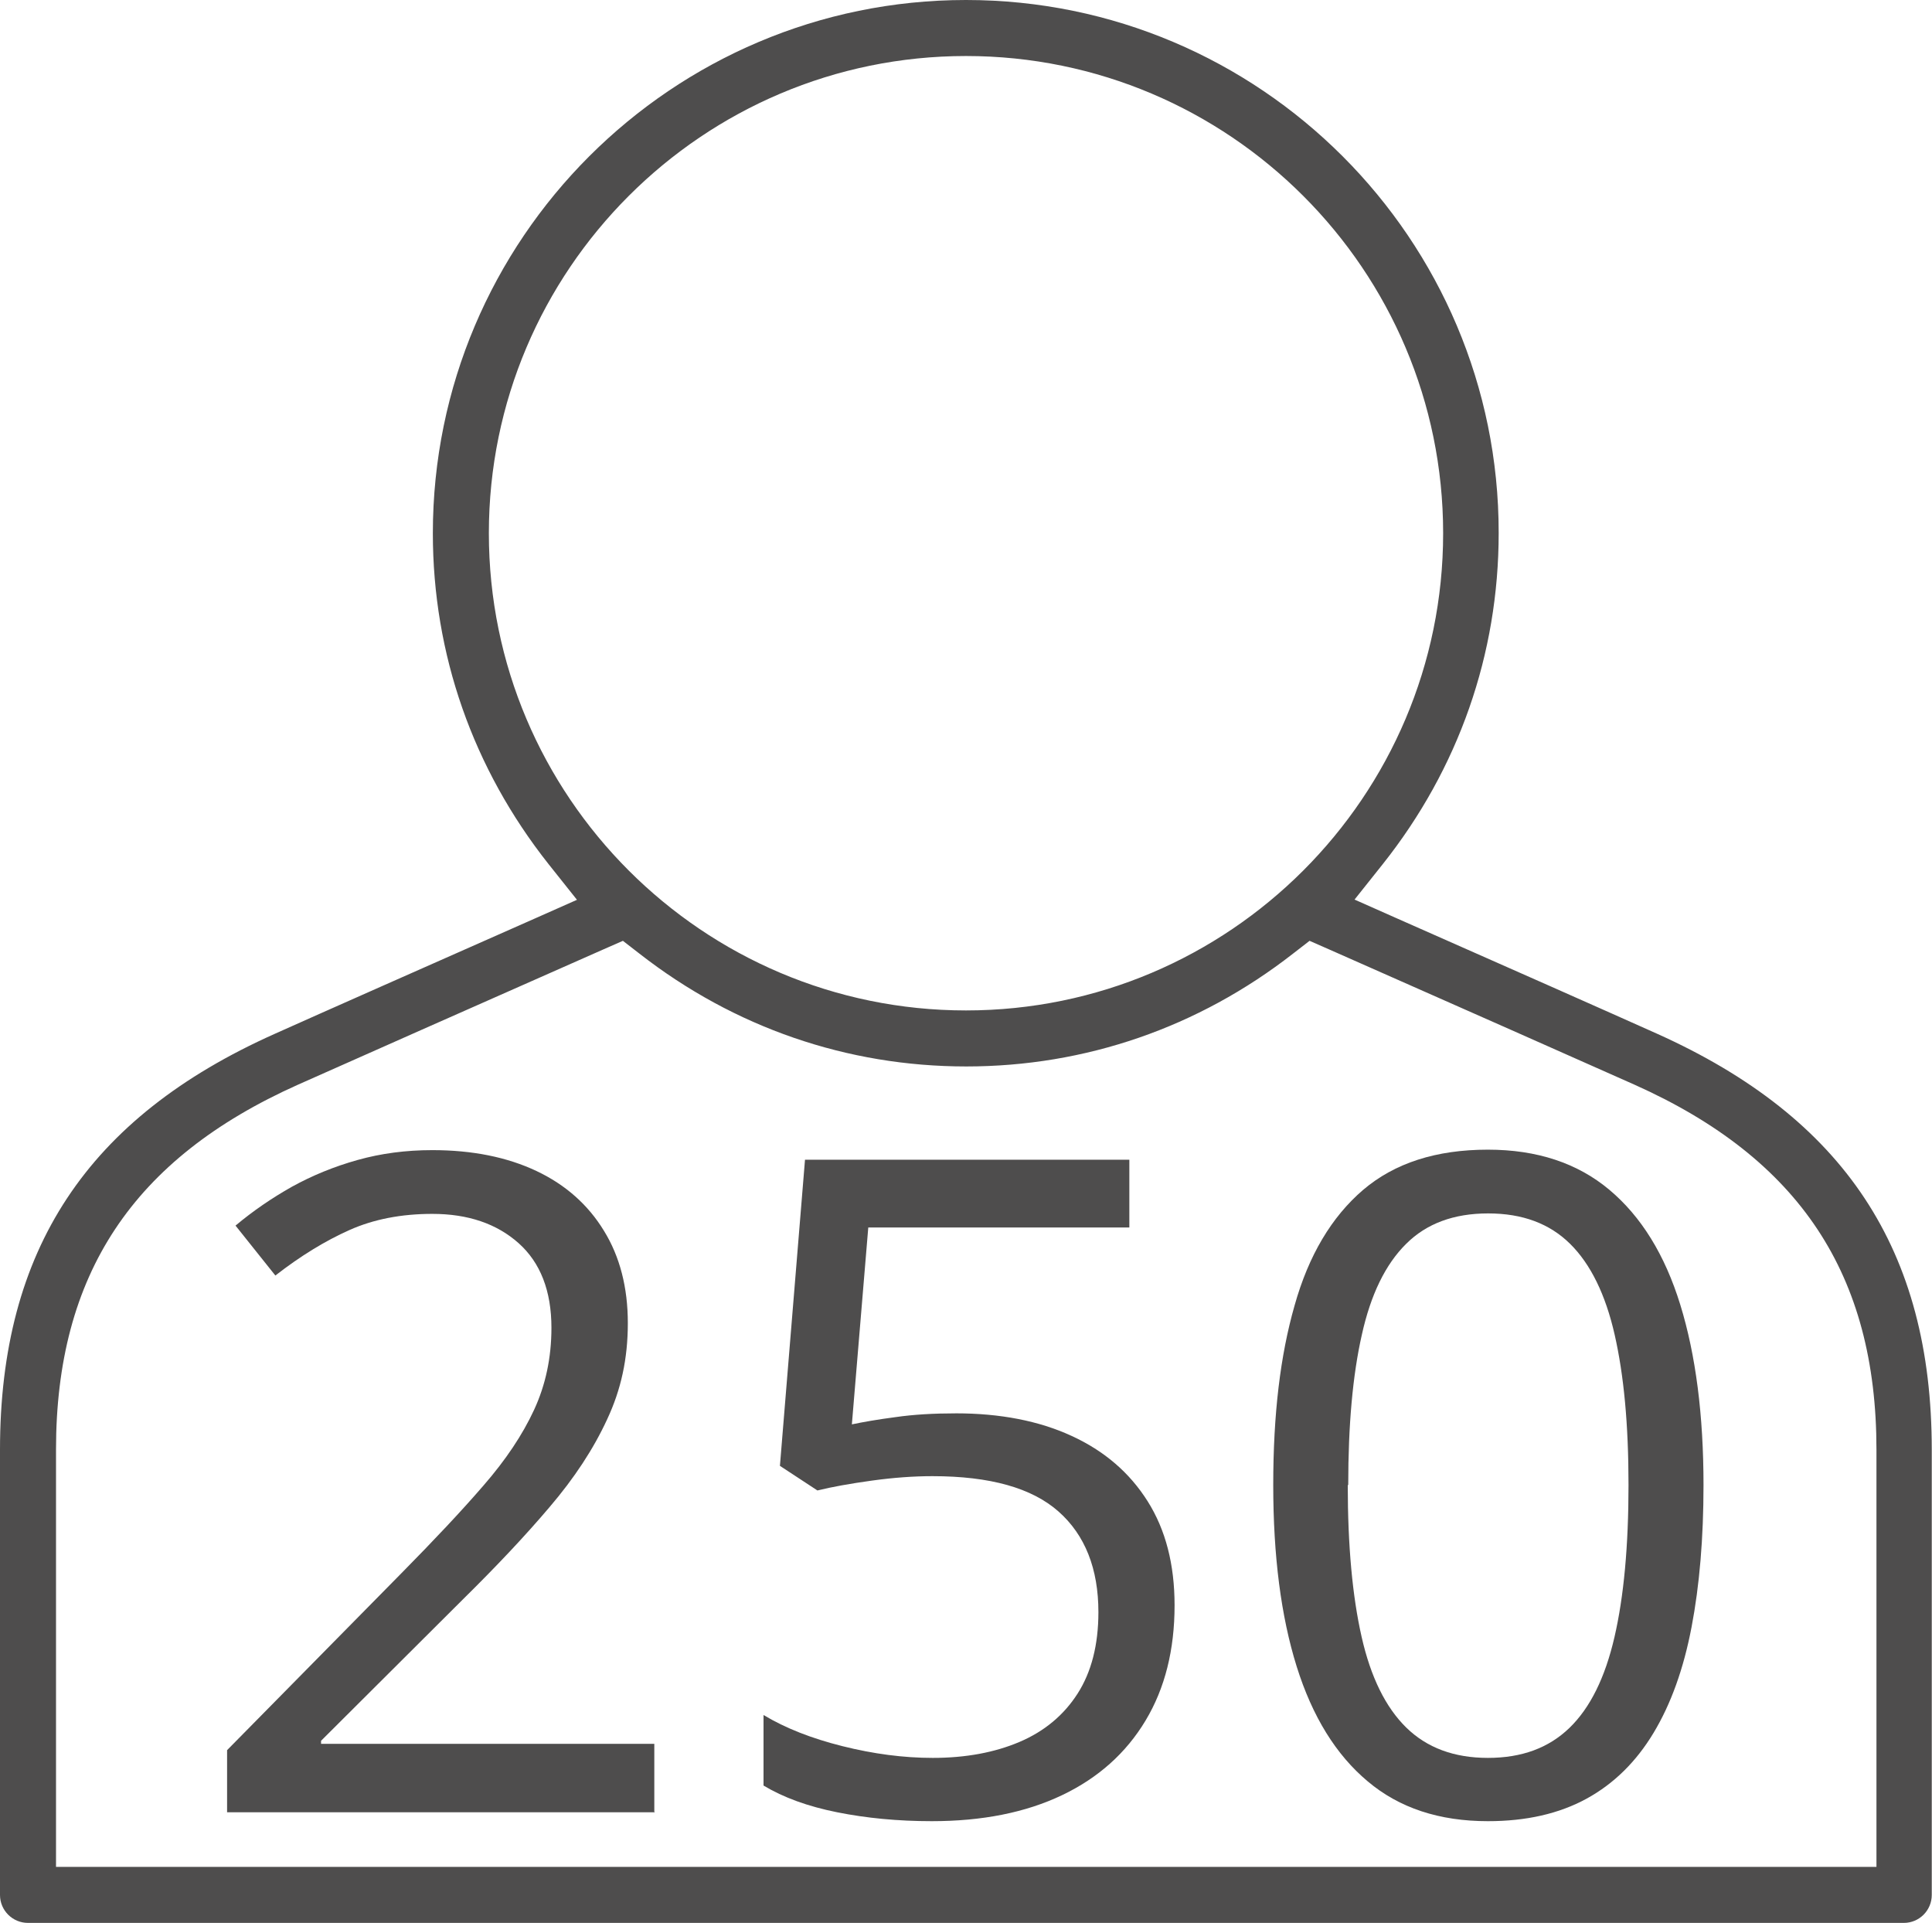
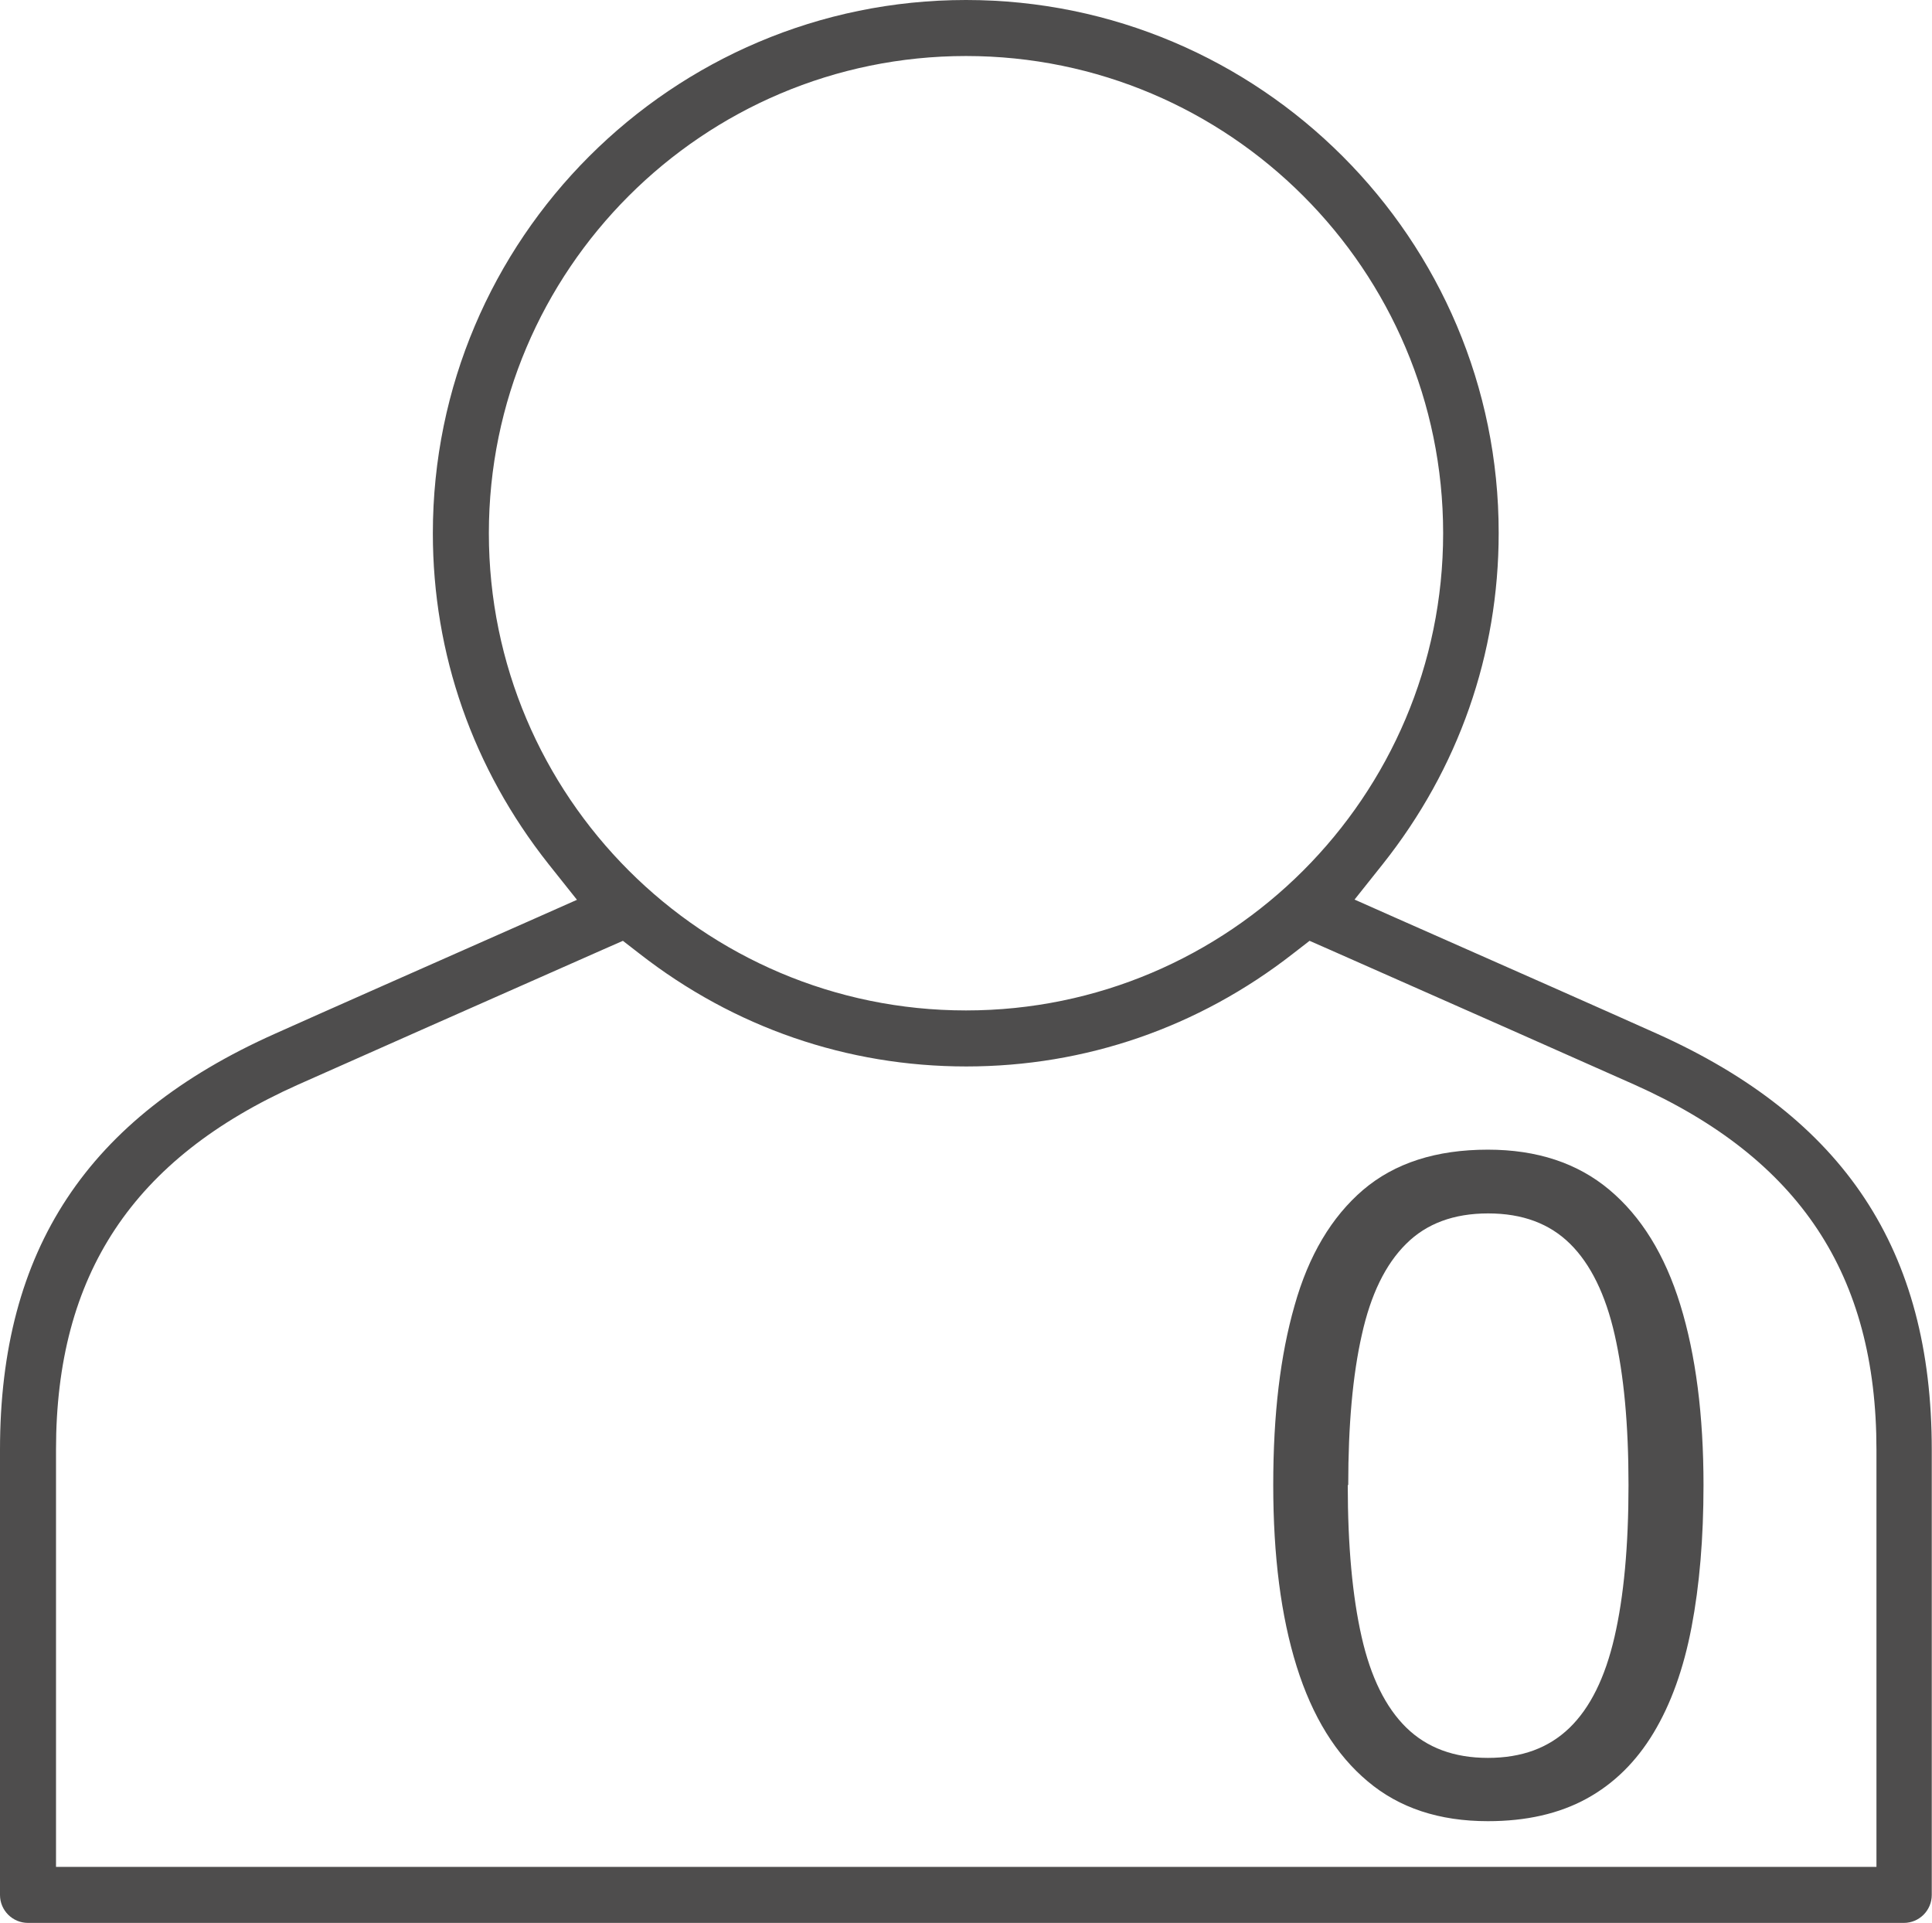
<svg xmlns="http://www.w3.org/2000/svg" id="Calque_1" data-name="Calque 1" viewBox="0 0 82.44 82.04">
  <defs>
    <style>
      .cls-1 {
        fill: #4e4d4d;
      }
    </style>
  </defs>
  <path class="cls-1" d="m81.24,82.04c.66,0,1.19-.54,1.19-1.19v-19c0-8.52-3.73-14.16-11.73-17.75-1.96-.88-6.34-2.82-11.12-4.93l-1.78-.79,1.21-1.52c3.23-4.07,4.94-8.95,4.94-14.12C63.96,10.2,53.76,0,41.22,0s-22.75,10.2-22.75,22.75c0,5.16,1.71,10.04,4.94,14.12l1.21,1.52-1.78.79c-4.77,2.11-9.16,4.05-11.12,4.93C3.73,47.68,0,53.32,0,61.85v19c0,.66.54,1.19,1.19,1.19h80.05ZM20.86,22.75c0-11.23,9.13-20.36,20.36-20.36s20.36,9.13,20.36,20.36-9.13,20.36-20.36,20.36-20.36-9.13-20.36-20.36ZM2.39,61.85c0-7.47,3.28-12.42,10.32-15.57,2.22-.99,7.55-3.35,13.05-5.78l.82-.36.71.55c4.04,3.15,8.86,4.81,13.94,4.81s9.9-1.66,13.94-4.81l.71-.55.82.36c5.5,2.43,10.83,4.79,13.05,5.78,7.04,3.15,10.32,8.1,10.32,15.57v17.8H2.39v-17.8Z" />
  <g>
-     <path class="cls-1" d="m27.94,77.32H9.69v-2.65l7.45-7.56c1.38-1.4,2.55-2.64,3.49-3.73.95-1.09,1.67-2.17,2.16-3.23.49-1.06.74-2.22.74-3.5,0-1.57-.47-2.78-1.4-3.61-.93-.83-2.16-1.25-3.68-1.25-1.33,0-2.51.23-3.54.69-1.03.46-2.08,1.1-3.16,1.94l-1.7-2.13c.74-.62,1.54-1.17,2.41-1.66.87-.48,1.8-.86,2.8-1.14,1-.28,2.06-.42,3.19-.42,1.71,0,3.19.3,4.44.89s2.21,1.45,2.88,2.55c.68,1.1,1.02,2.42,1.02,3.94s-.29,2.84-.88,4.1c-.58,1.26-1.4,2.51-2.46,3.75-1.05,1.24-2.29,2.55-3.69,3.93l-6.06,6.04v.13h14.22v2.89Z" />
-     <path class="cls-1" d="m40.79,60.3c1.89,0,3.54.32,4.93.96,1.4.64,2.48,1.57,3.25,2.79.77,1.22,1.15,2.7,1.15,4.44,0,1.9-.41,3.54-1.24,4.92-.83,1.38-2.01,2.44-3.56,3.18-1.55.74-3.4,1.11-5.56,1.11-1.45,0-2.79-.13-4.04-.38-1.25-.25-2.29-.63-3.14-1.14v-3.01c.93.56,2.05,1,3.37,1.33,1.32.33,2.6.5,3.85.5,1.41,0,2.64-.23,3.7-.68,1.06-.45,1.89-1.14,2.48-2.06.59-.92.89-2.08.89-3.48,0-1.85-.57-3.29-1.7-4.29-1.14-1.01-2.93-1.51-5.38-1.51-.79,0-1.65.06-2.59.19s-1.71.27-2.32.42l-1.6-1.05,1.07-13.06h13.84v2.89h-11.14l-.7,8.4c.48-.1,1.1-.21,1.87-.31.76-.11,1.62-.16,2.59-.16Z" />
    <path class="cls-1" d="m72.69,63.36c0,2.26-.17,4.28-.51,6.06s-.88,3.28-1.62,4.51-1.69,2.17-2.86,2.81c-1.17.64-2.57.96-4.21.96-2.07,0-3.78-.56-5.13-1.7-1.35-1.13-2.36-2.76-3.03-4.9-.67-2.14-1-4.72-1-7.74s.3-5.53.91-7.66c.6-2.14,1.58-3.78,2.92-4.93,1.35-1.15,3.12-1.72,5.33-1.72,2.09,0,3.82.57,5.18,1.71,1.36,1.14,2.37,2.77,3.03,4.91.66,2.14.99,4.71.99,7.7Zm-15.18,0c0,2.59.2,4.75.59,6.47.39,1.73,1.03,3.02,1.91,3.88.88.86,2.04,1.29,3.48,1.29s2.59-.42,3.48-1.28c.88-.85,1.52-2.14,1.92-3.87.4-1.73.6-3.89.6-6.49s-.2-4.69-.59-6.41c-.39-1.72-1.03-3.02-1.9-3.88-.88-.87-2.04-1.3-3.5-1.3s-2.63.43-3.5,1.3c-.88.87-1.51,2.16-1.89,3.88-.39,1.72-.58,3.86-.58,6.41Z" />
  </g>
</svg>